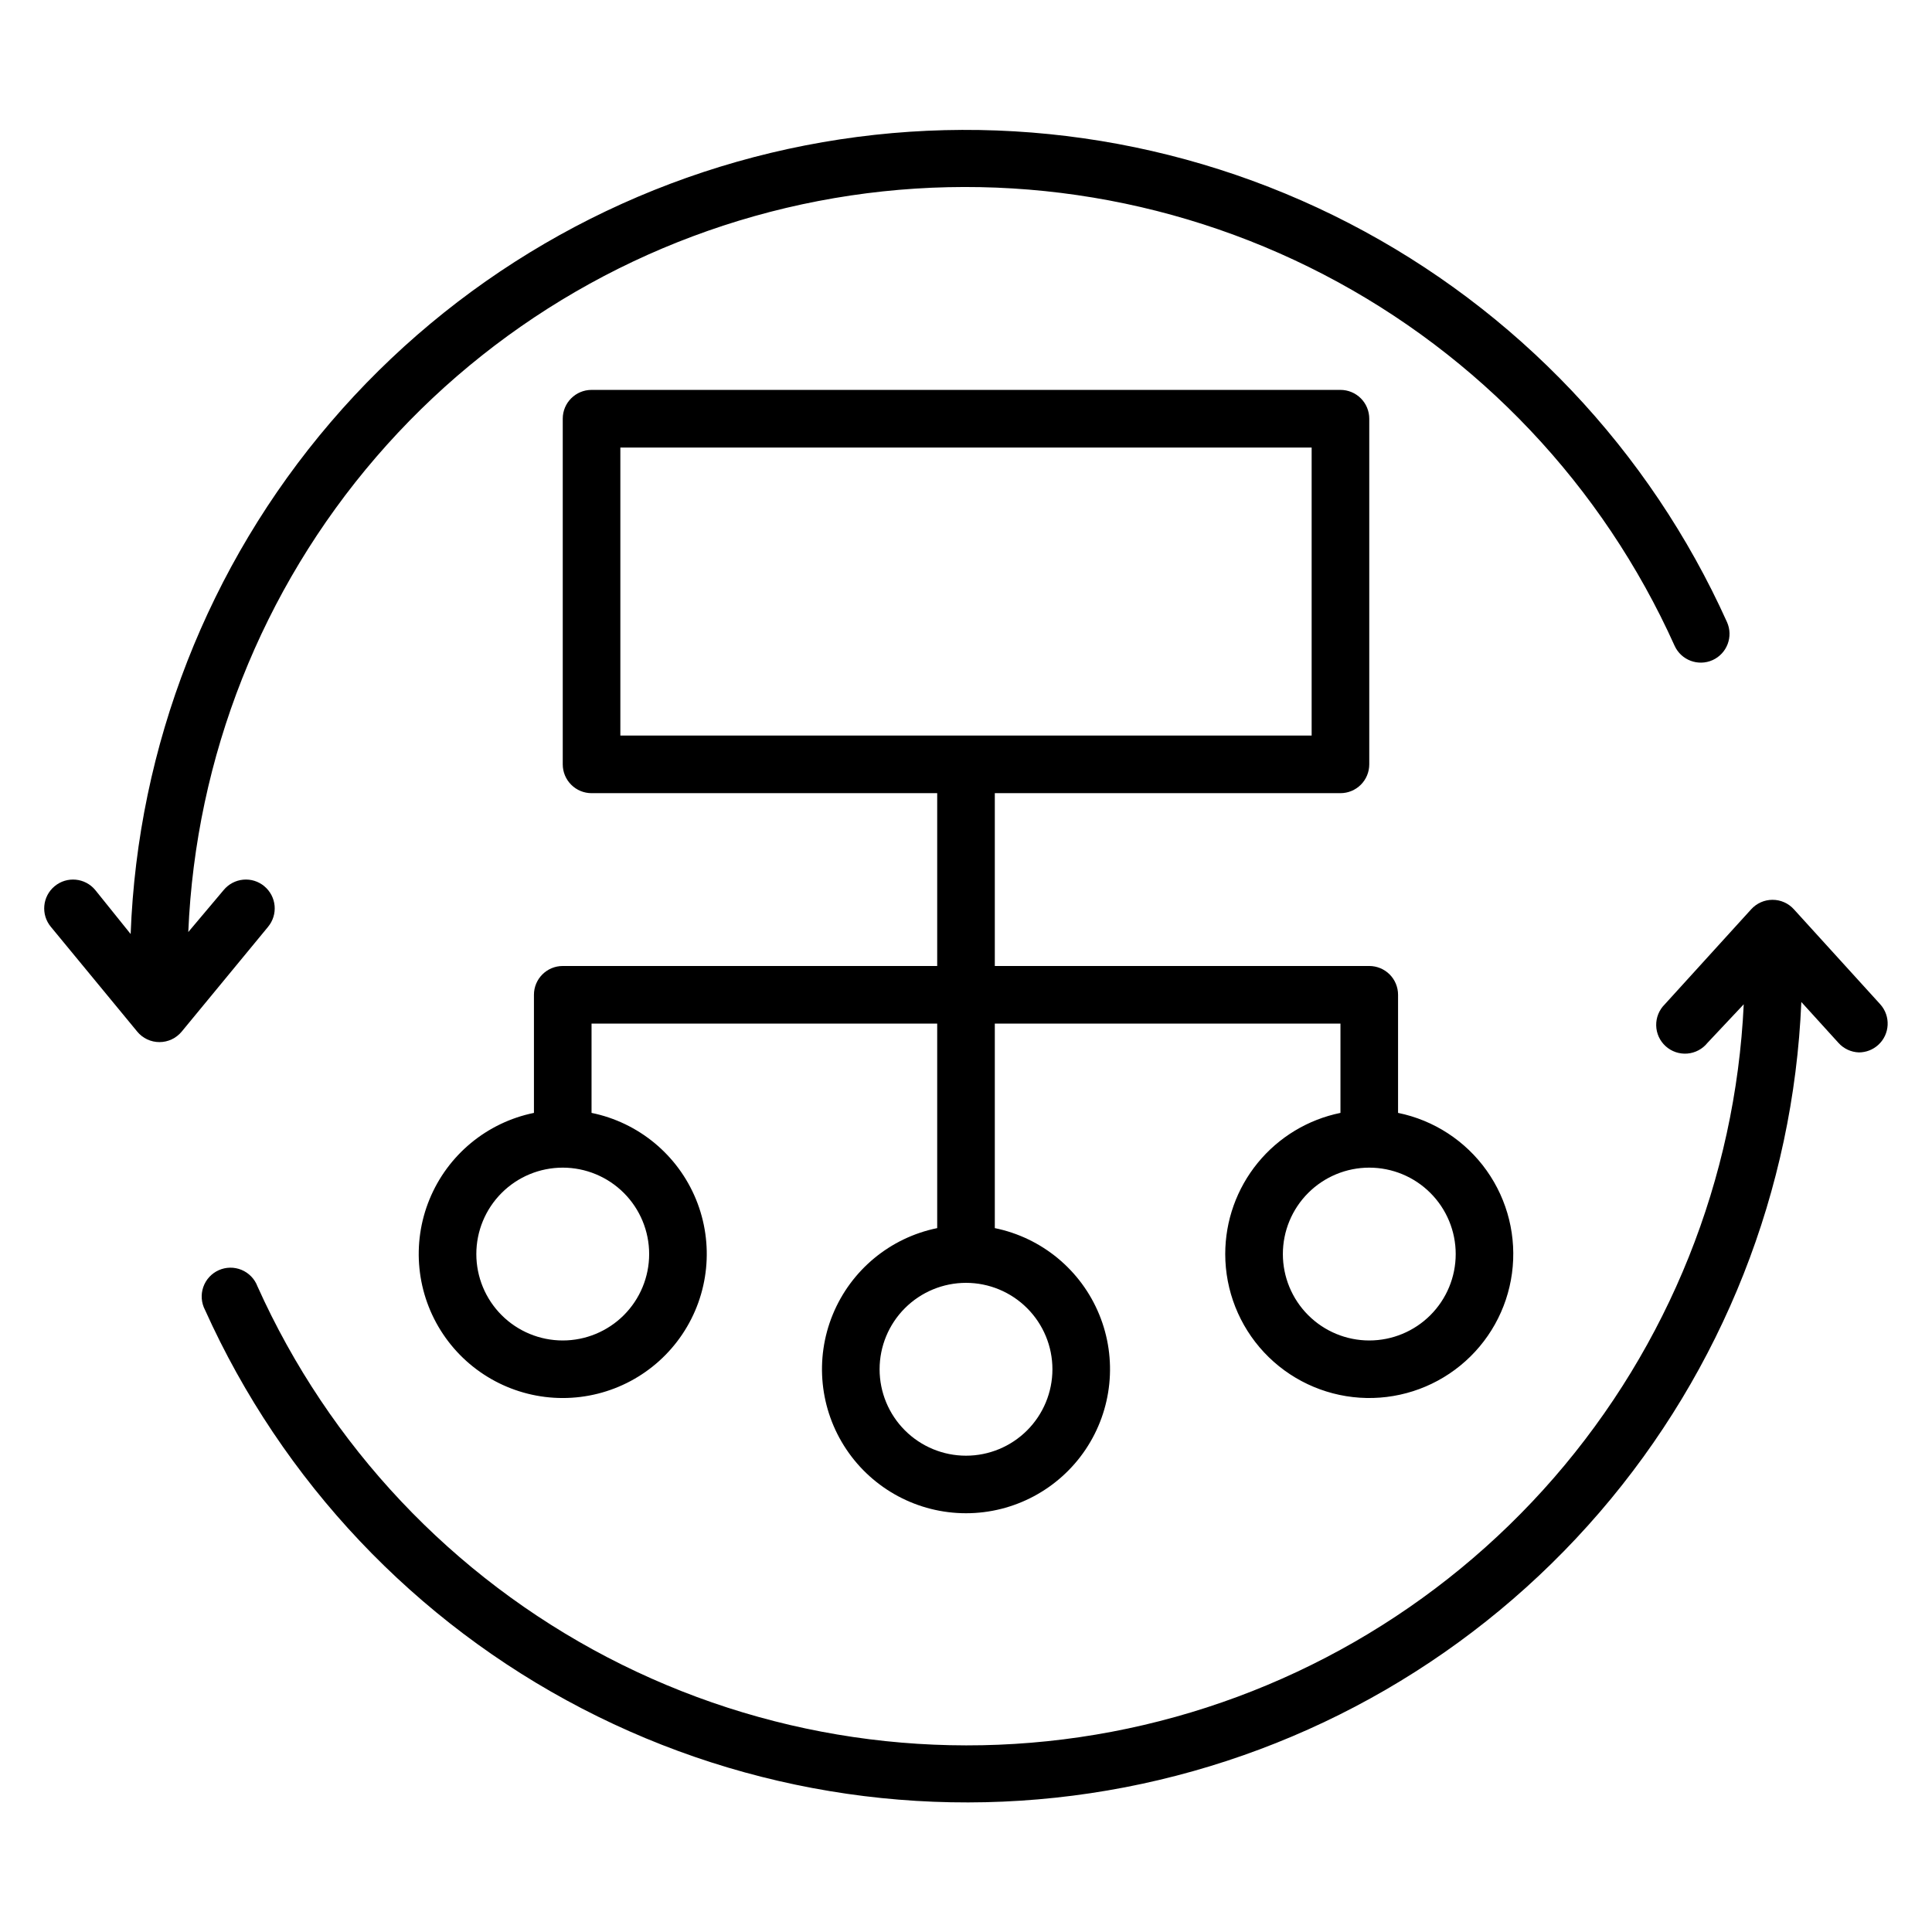
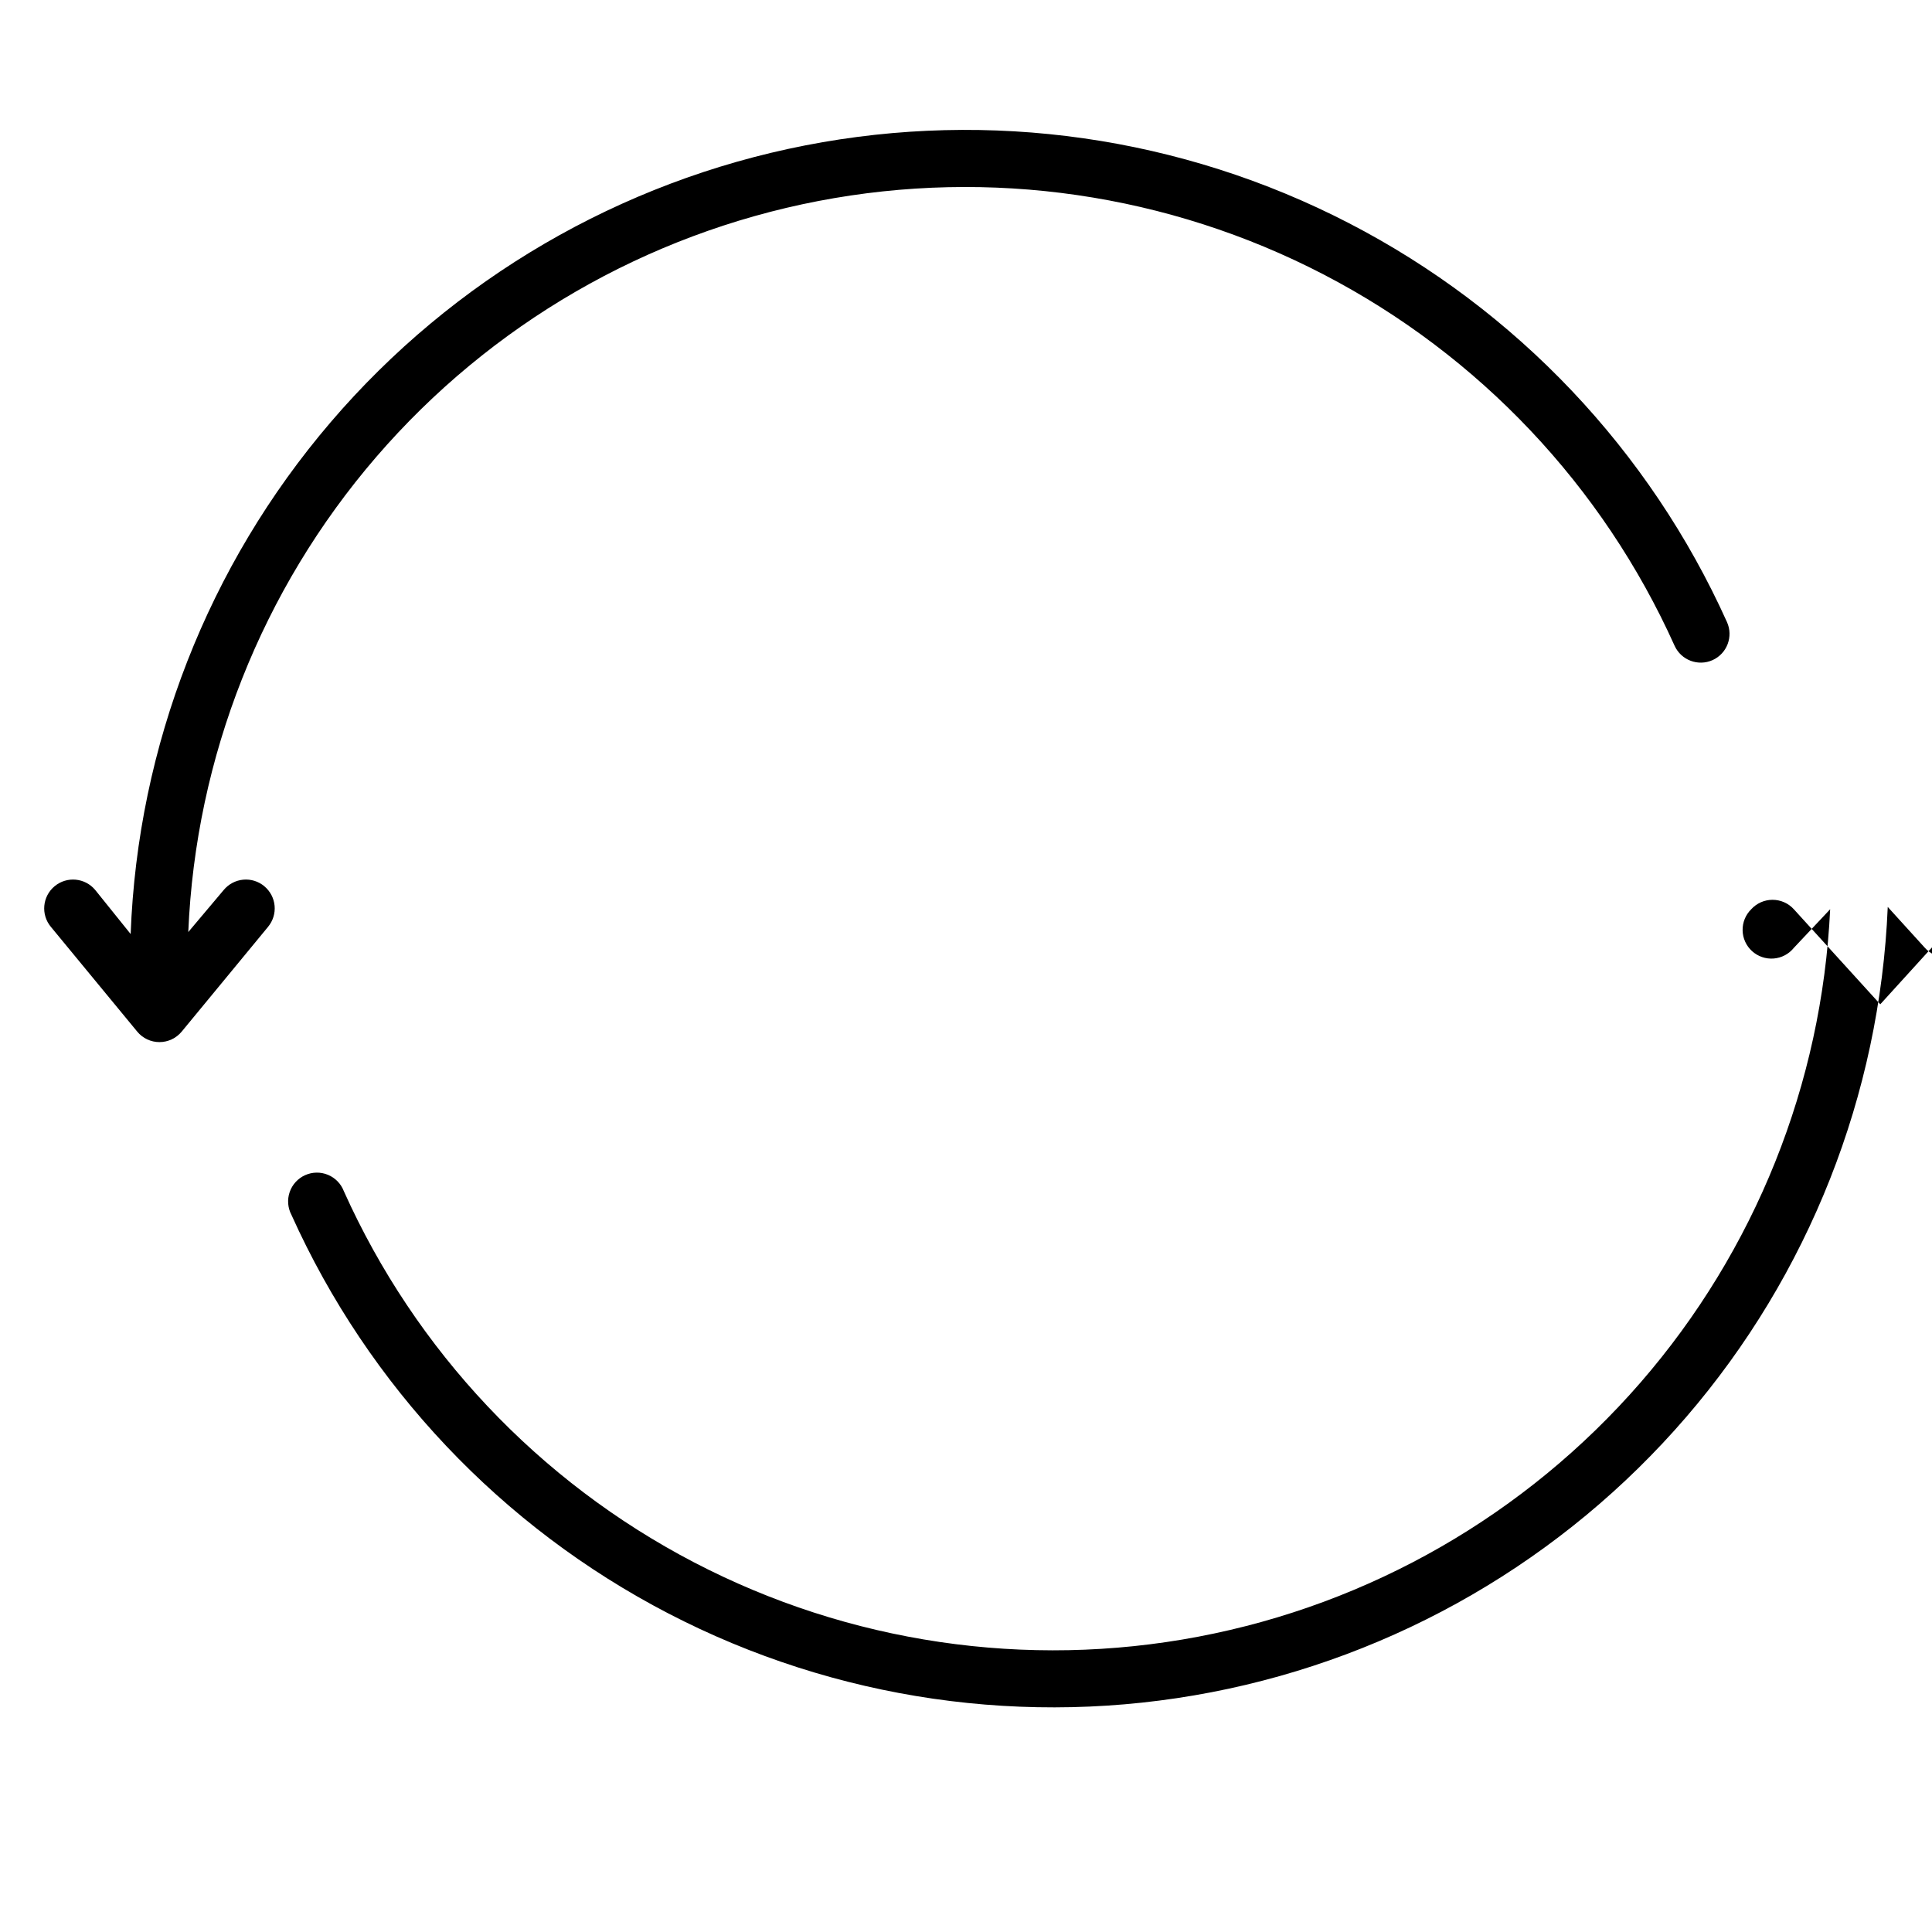
<svg xmlns="http://www.w3.org/2000/svg" fill="#000000" width="800px" height="800px" version="1.1" viewBox="144 144 512 512">
  <g>
-     <path d="m468.7 476.33c0.004 9.68 3.684 18.996 10.293 26.066 6.613 7.066 15.664 11.359 25.32 12.008s19.199-2.398 26.695-8.52c7.5-6.121 12.391-14.863 13.684-24.457 1.293-9.59-1.102-19.316-6.707-27.207s-14-13.359-23.484-15.293v-31.297c0-2.023-0.805-3.969-2.234-5.398-1.434-1.43-3.375-2.234-5.398-2.234h-99.234v-45.801h91.602c2.023 0 3.965-0.805 5.398-2.238 1.43-1.43 2.234-3.371 2.234-5.398v-91.602c0-2.023-0.805-3.965-2.234-5.394-1.434-1.434-3.375-2.238-5.398-2.238h-198.47c-4.215 0-7.633 3.418-7.633 7.633v91.602c0 2.027 0.805 3.969 2.238 5.398 1.43 1.434 3.371 2.238 5.394 2.238h91.602v45.801h-99.234c-4.215 0-7.633 3.418-7.633 7.633v31.297c-12.469 2.543-22.848 11.137-27.676 22.906-4.832 11.773-3.477 25.18 3.609 35.746 7.086 10.57 18.977 16.91 31.699 16.91 12.727 0 24.613-6.34 31.699-16.91 7.09-10.566 8.441-23.973 3.613-35.746-4.832-11.77-15.211-20.363-27.68-22.906v-23.664h91.602v54.199c-12.465 2.543-22.844 11.133-27.676 22.906-4.828 11.773-3.477 25.176 3.613 35.746 7.086 10.566 18.973 16.91 31.699 16.91 12.723 0 24.609-6.344 31.699-16.91 7.086-10.57 8.441-23.973 3.609-35.746-4.828-11.773-15.211-20.363-27.676-22.906v-54.199h91.602v23.664c-8.621 1.758-16.371 6.445-21.934 13.258-5.566 6.816-8.602 15.348-8.602 24.145zm-160.3-213.73h183.2v76.332h-183.2zm7.633 213.74v-0.004c0 6.074-2.414 11.898-6.707 16.195-4.297 4.293-10.121 6.707-16.195 6.707-6.074 0-11.898-2.414-16.191-6.707-4.297-4.297-6.707-10.121-6.707-16.195s2.41-11.898 6.707-16.191c4.293-4.297 10.117-6.707 16.191-6.707 6.074 0 11.898 2.41 16.195 6.707 4.293 4.293 6.707 10.117 6.707 16.191zm106.87 30.535v-0.004c0 6.074-2.414 11.898-6.707 16.191-4.293 4.297-10.121 6.711-16.191 6.711-6.074 0-11.898-2.414-16.195-6.711-4.293-4.293-6.707-10.117-6.707-16.191 0-6.074 2.414-11.898 6.707-16.191 4.297-4.297 10.121-6.711 16.195-6.711 6.07 0 11.898 2.414 16.191 6.711 4.293 4.293 6.707 10.117 6.707 16.191zm106.87-30.535 0.004-0.004c0 6.074-2.414 11.898-6.711 16.195-4.293 4.293-10.117 6.707-16.191 6.707-6.074 0-11.898-2.414-16.191-6.707-4.297-4.297-6.711-10.121-6.711-16.195s2.414-11.898 6.711-16.191c4.293-4.297 10.117-6.707 16.191-6.707 6.074 0 11.898 2.41 16.191 6.707 4.297 4.293 6.711 10.117 6.711 16.191z" />
-     <path d="m642.29 410.15-22.902-25.191c-1.445-1.594-3.496-2.5-5.648-2.5-2.148 0-4.199 0.906-5.648 2.5l-22.902 25.191h0.004c-1.504 1.473-2.328 3.5-2.285 5.602 0.039 2.102 0.949 4.094 2.508 5.504 1.559 1.414 3.629 2.117 5.727 1.953 2.098-0.168 4.031-1.191 5.348-2.832l9.617-10.227c-2.18 46.277-19.895 90.473-50.273 125.45-30.383 34.977-71.664 58.695-117.18 67.332-45.516 8.637-92.617 1.684-133.7-19.734-41.082-21.418-73.75-56.055-92.73-98.316-0.746-1.969-2.269-3.543-4.219-4.352-1.945-0.805-4.137-0.773-6.055 0.094-1.922 0.863-3.398 2.484-4.086 4.477-0.684 1.992-0.516 4.176 0.465 6.039 20.461 45.457 55.66 82.68 99.906 105.64 44.246 22.961 94.945 30.316 143.89 20.875 48.945-9.441 93.273-35.125 125.8-72.895 32.531-37.773 51.359-85.418 53.445-135.22l9.848 10.84h-0.004c1.391 1.543 3.348 2.453 5.422 2.519 1.891-0.004 3.715-0.711 5.113-1.984 3.113-2.828 3.352-7.641 0.535-10.762z" />
+     <path d="m642.29 410.15-22.902-25.191c-1.445-1.594-3.496-2.5-5.648-2.5-2.148 0-4.199 0.906-5.648 2.5h0.004c-1.504 1.473-2.328 3.5-2.285 5.602 0.039 2.102 0.949 4.094 2.508 5.504 1.559 1.414 3.629 2.117 5.727 1.953 2.098-0.168 4.031-1.191 5.348-2.832l9.617-10.227c-2.18 46.277-19.895 90.473-50.273 125.45-30.383 34.977-71.664 58.695-117.18 67.332-45.516 8.637-92.617 1.684-133.7-19.734-41.082-21.418-73.75-56.055-92.73-98.316-0.746-1.969-2.269-3.543-4.219-4.352-1.945-0.805-4.137-0.773-6.055 0.094-1.922 0.863-3.398 2.484-4.086 4.477-0.684 1.992-0.516 4.176 0.465 6.039 20.461 45.457 55.66 82.68 99.906 105.64 44.246 22.961 94.945 30.316 143.89 20.875 48.945-9.441 93.273-35.125 125.8-72.895 32.531-37.773 51.359-85.418 53.445-135.22l9.848 10.84h-0.004c1.391 1.543 3.348 2.453 5.422 2.519 1.891-0.004 3.715-0.711 5.113-1.984 3.113-2.828 3.352-7.641 0.535-10.762z" />
    <path d="m214.05 378.86c-1.559-1.301-3.566-1.926-5.586-1.738-2.019 0.188-3.883 1.168-5.176 2.731l-9.391 11.145c1.953-46.371 19.496-90.723 49.793-125.88s71.57-59.059 117.14-67.84c45.574-8.777 92.773-1.918 133.96 19.469 41.188 21.387 73.953 56.047 92.988 98.371 1.734 3.832 6.242 5.539 10.078 3.816 3.828-1.734 5.535-6.238 3.816-10.074-20.508-45.52-55.801-82.77-100.15-105.7-44.348-22.934-95.141-30.203-144.14-20.625-48.996 9.574-93.32 35.43-125.77 73.371-32.453 37.938-51.125 85.734-52.988 135.62l-9.391-11.676c-2.699-3.246-7.516-3.691-10.762-0.992-3.246 2.695-3.691 7.516-0.992 10.762l22.902 27.785h-0.004c1.449 1.75 3.606 2.762 5.879 2.762 2.273 0 4.426-1.012 5.879-2.762l22.902-27.785h-0.004c1.297-1.559 1.922-3.57 1.738-5.586-0.188-2.019-1.168-3.883-2.731-5.176z" />
  </g>
</svg>